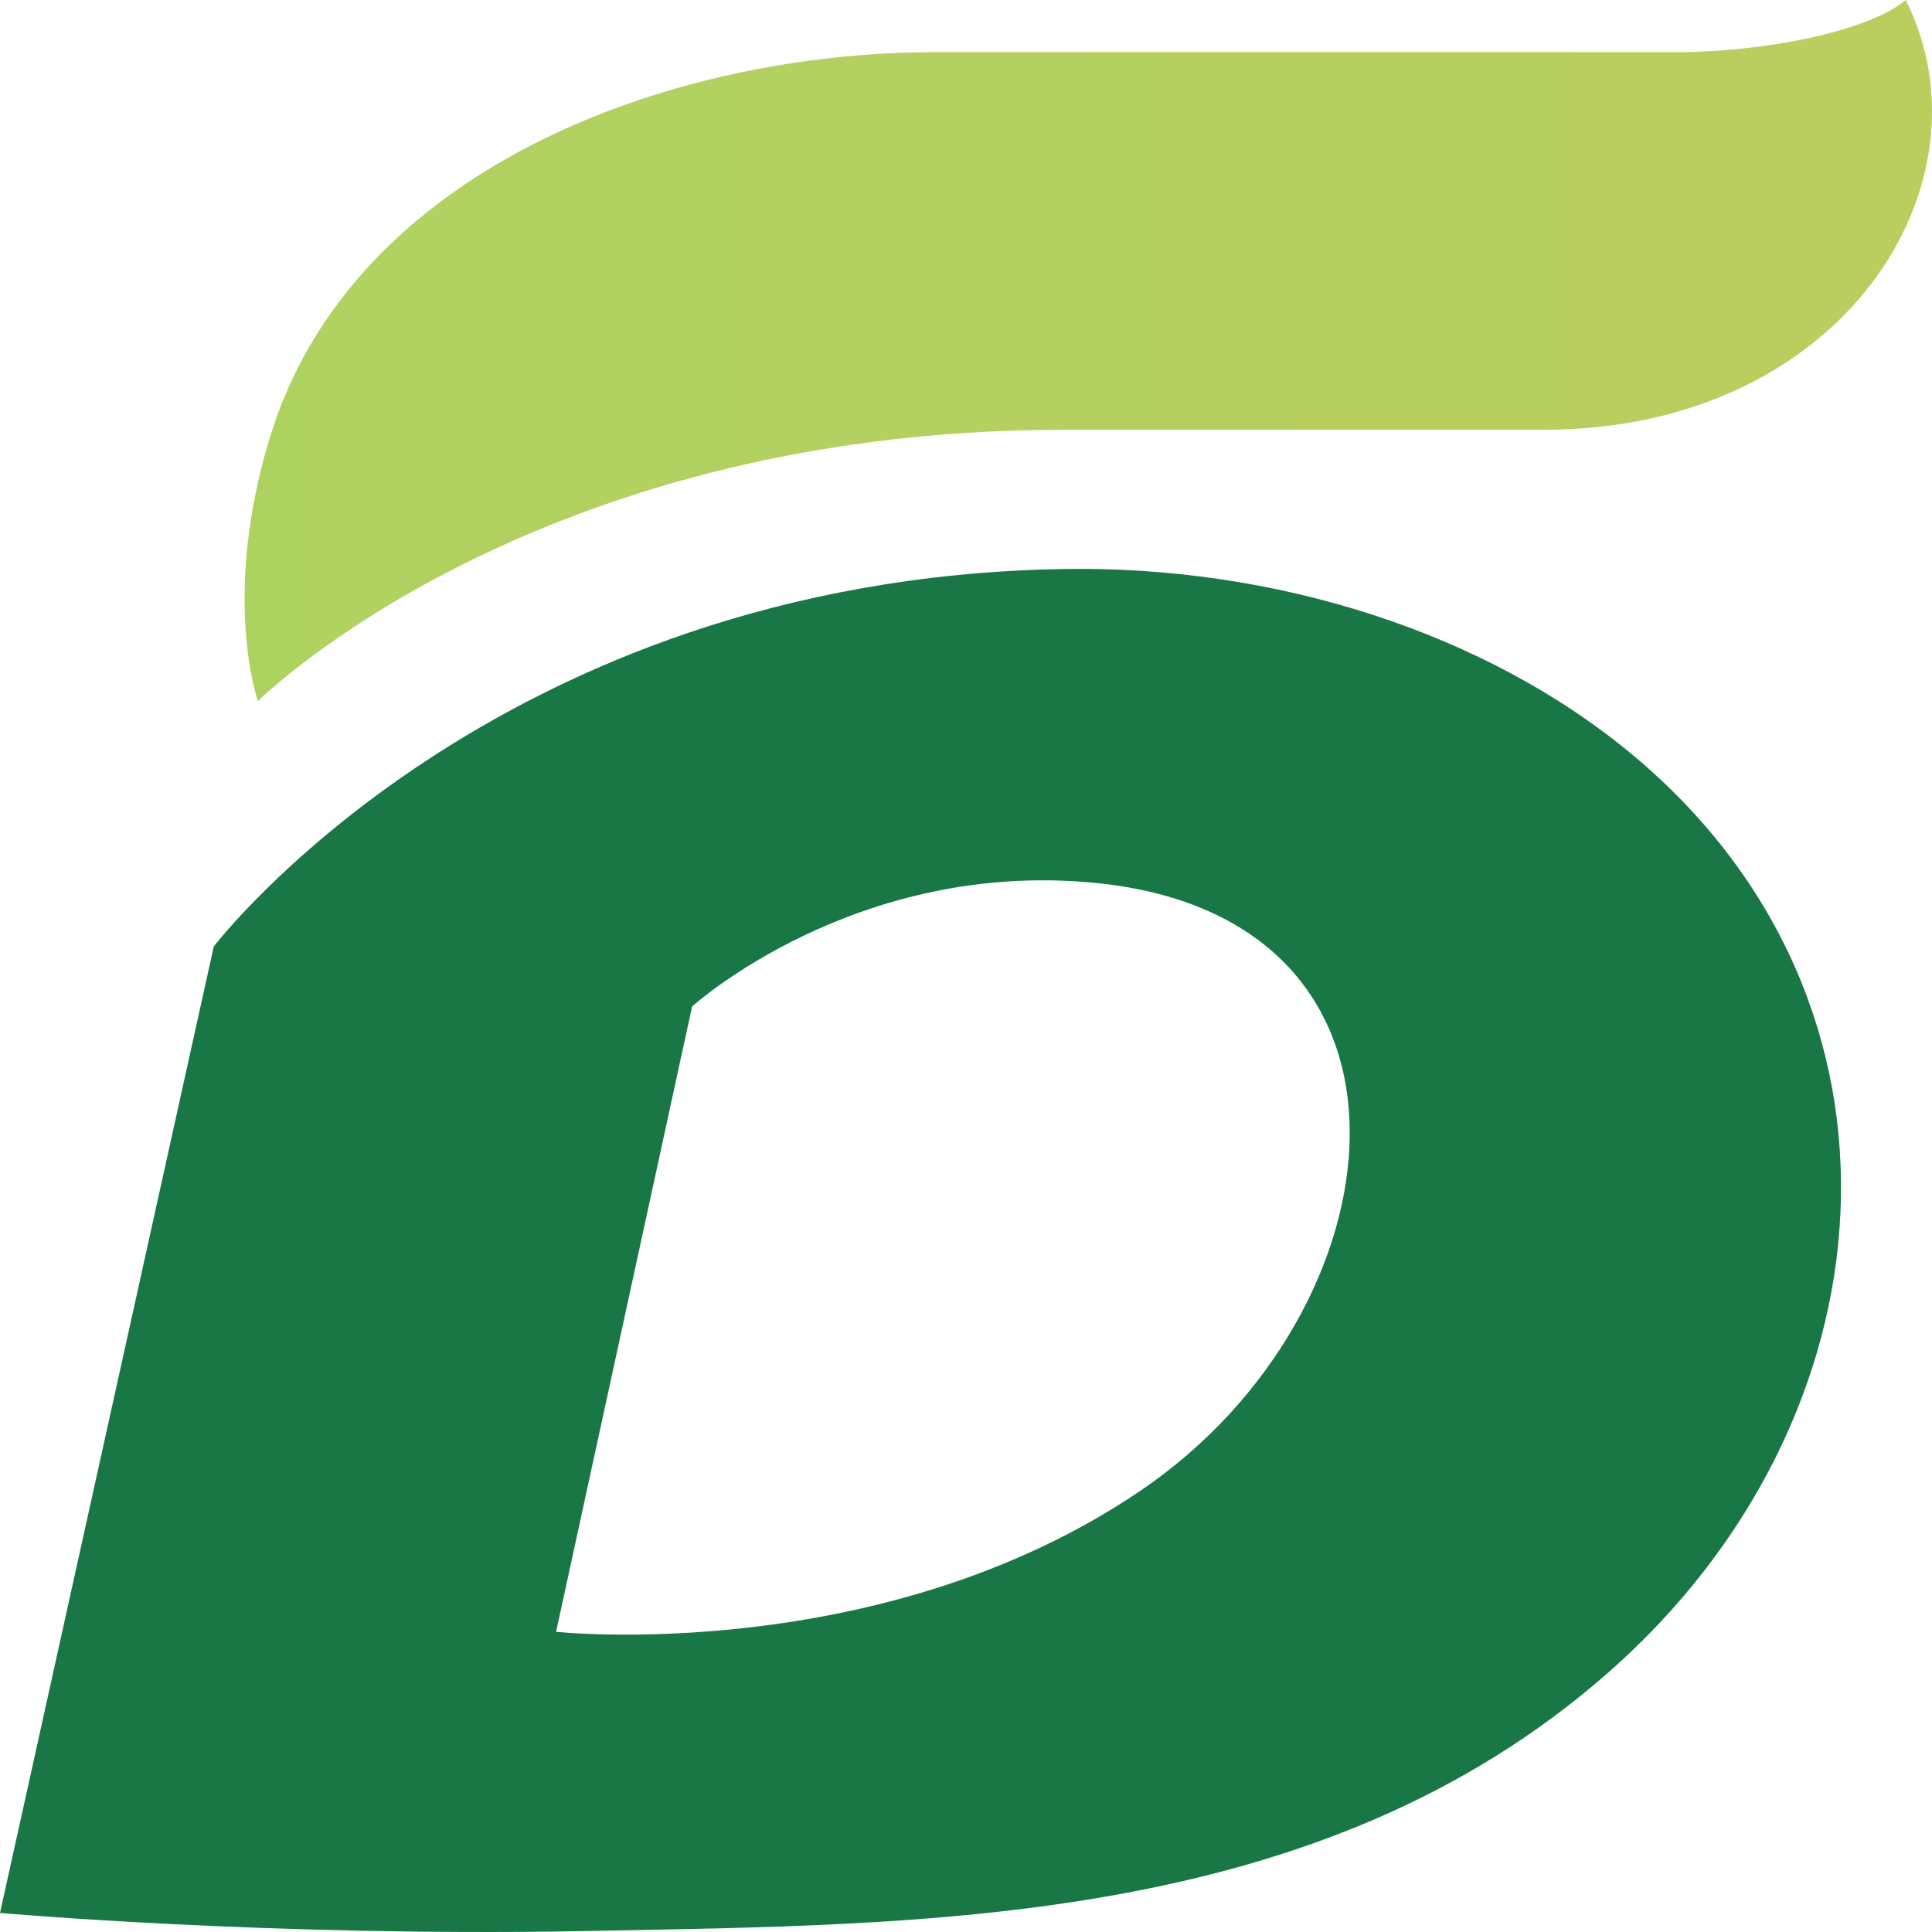
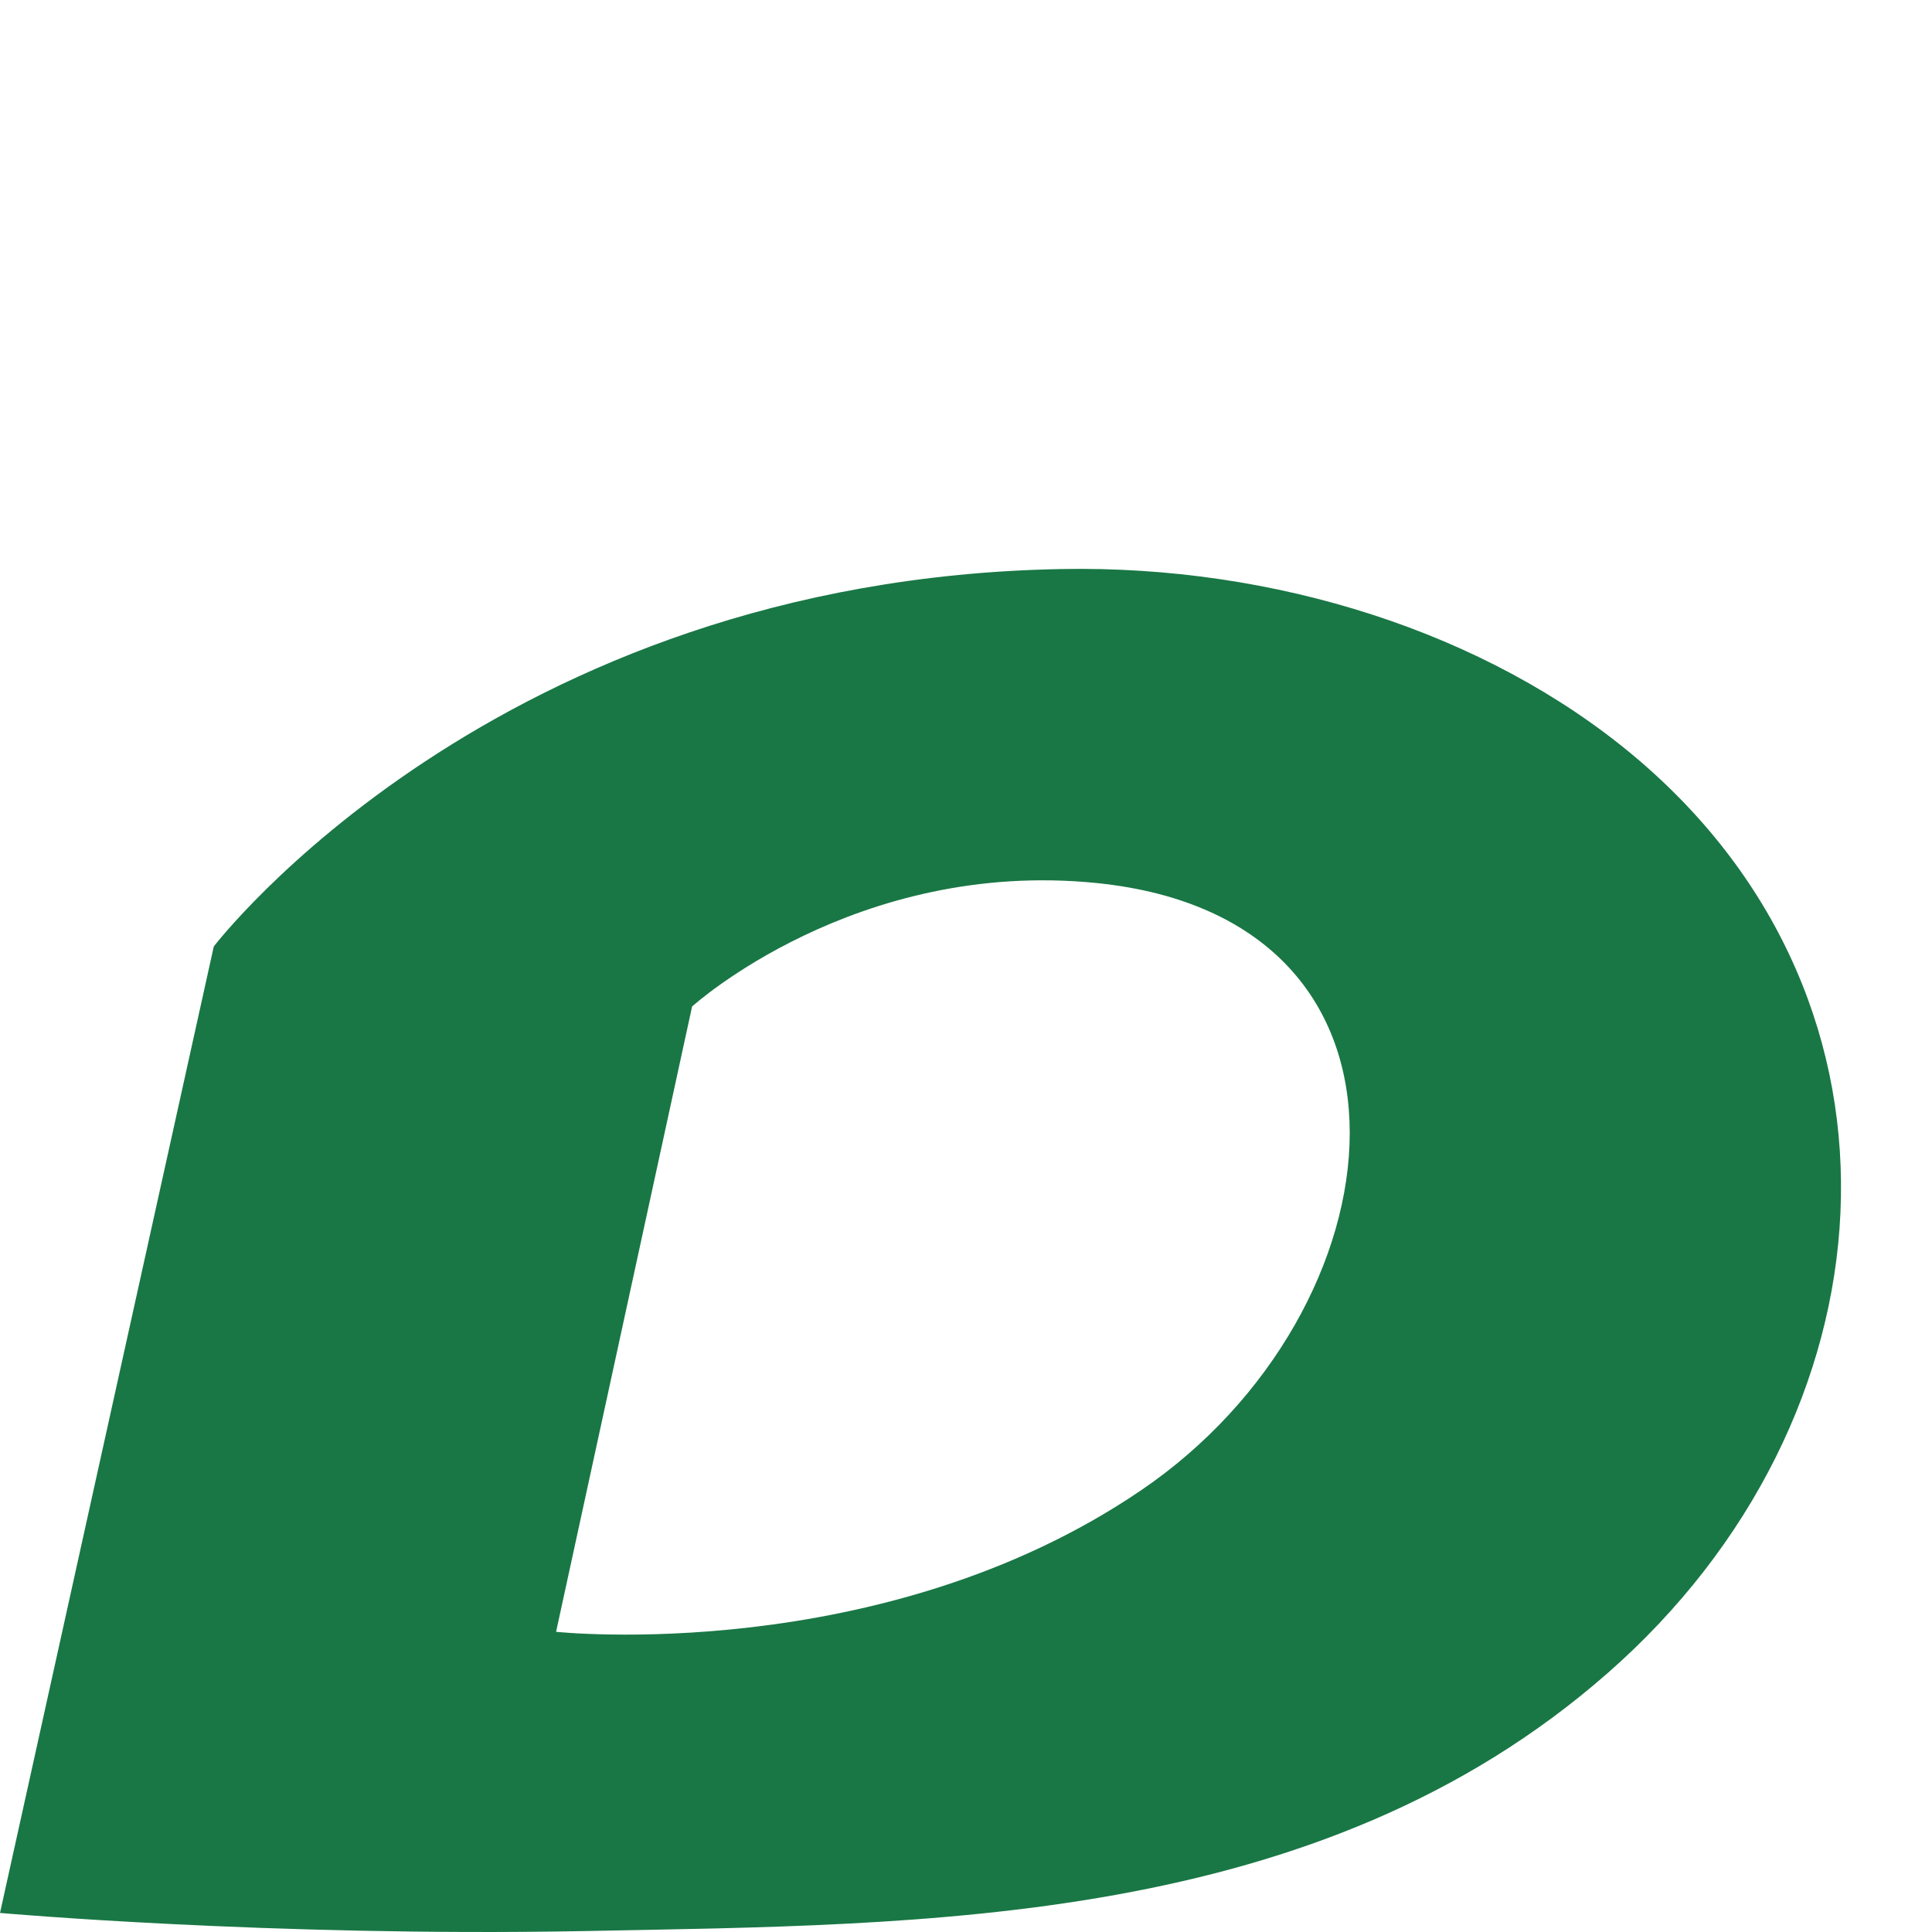
<svg xmlns="http://www.w3.org/2000/svg" width="144" height="144" viewBox="0 0 144 144" fill="none">
-   <path d="M125.028 3.885H69.777C49.734 3.885 26.169 12.669 20.111 32.617C16.48 44.51 19.225 52.258 19.225 52.258C19.225 52.258 39.502 32.034 79.29 32.034H115.031C137.586 32.034 148.811 13.48 142.045 4.92805e-05C139.179 2.386 131.328 3.885 125.028 3.885" fill="url(#paint0_linear_5_247)" />
  <path d="M121.812 56.37C110.778 47.113 94.975 42.117 79.119 42.413C36.82 43.18 15.934 70.546 15.934 70.546L0 142.58C0 142.58 20.098 144.365 43.491 143.932C69.082 143.424 98.239 143.651 119.84 124.69C141.38 105.791 143.873 74.894 121.812 56.37ZM85.034 111.088C65.709 124.231 41.447 121.625 41.447 121.625L51.585 75.018C51.585 75.018 63.748 63.995 81.738 65.817C108 68.486 104.679 97.748 85.034 111.088Z" fill="#197745" />
  <defs>
    <linearGradient id="paint0_linear_5_247" x1="18.231" y1="26.129" x2="144" y2="26.129" gradientUnits="userSpaceOnUse">
      <stop stop-color="#AED260" />
      <stop offset="1" stop-color="#BACE5F" />
    </linearGradient>
  </defs>
</svg>